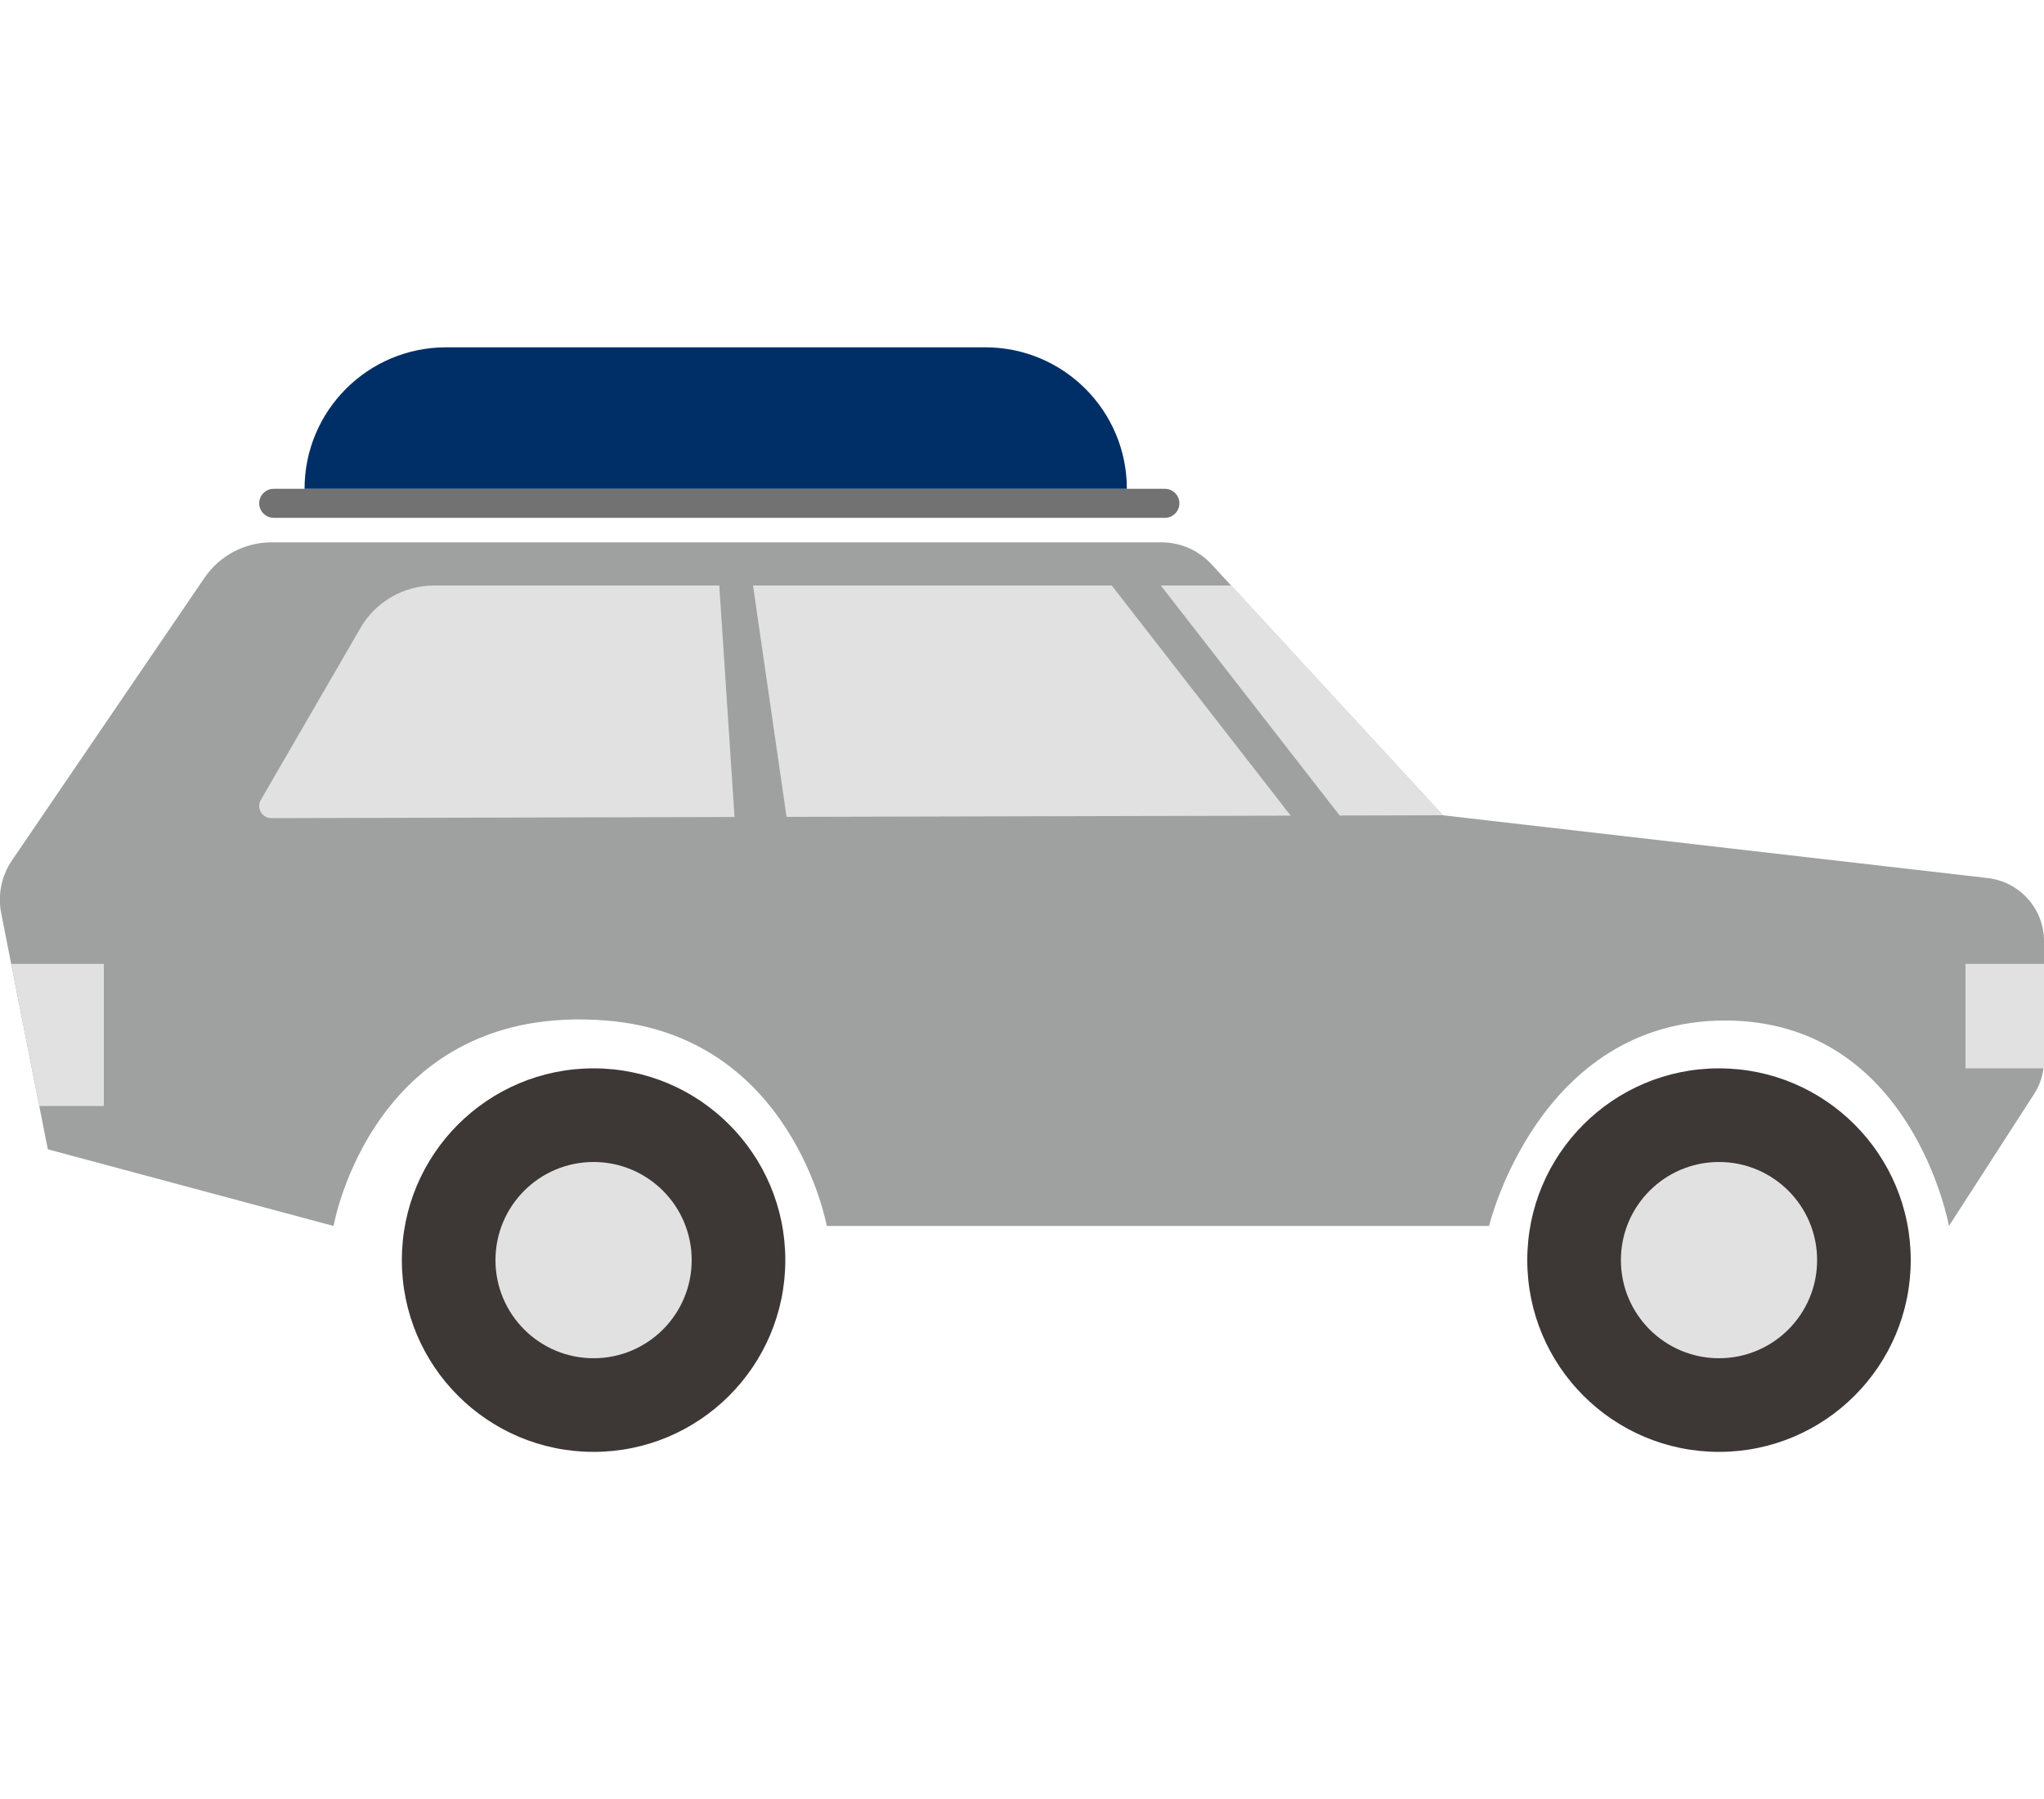
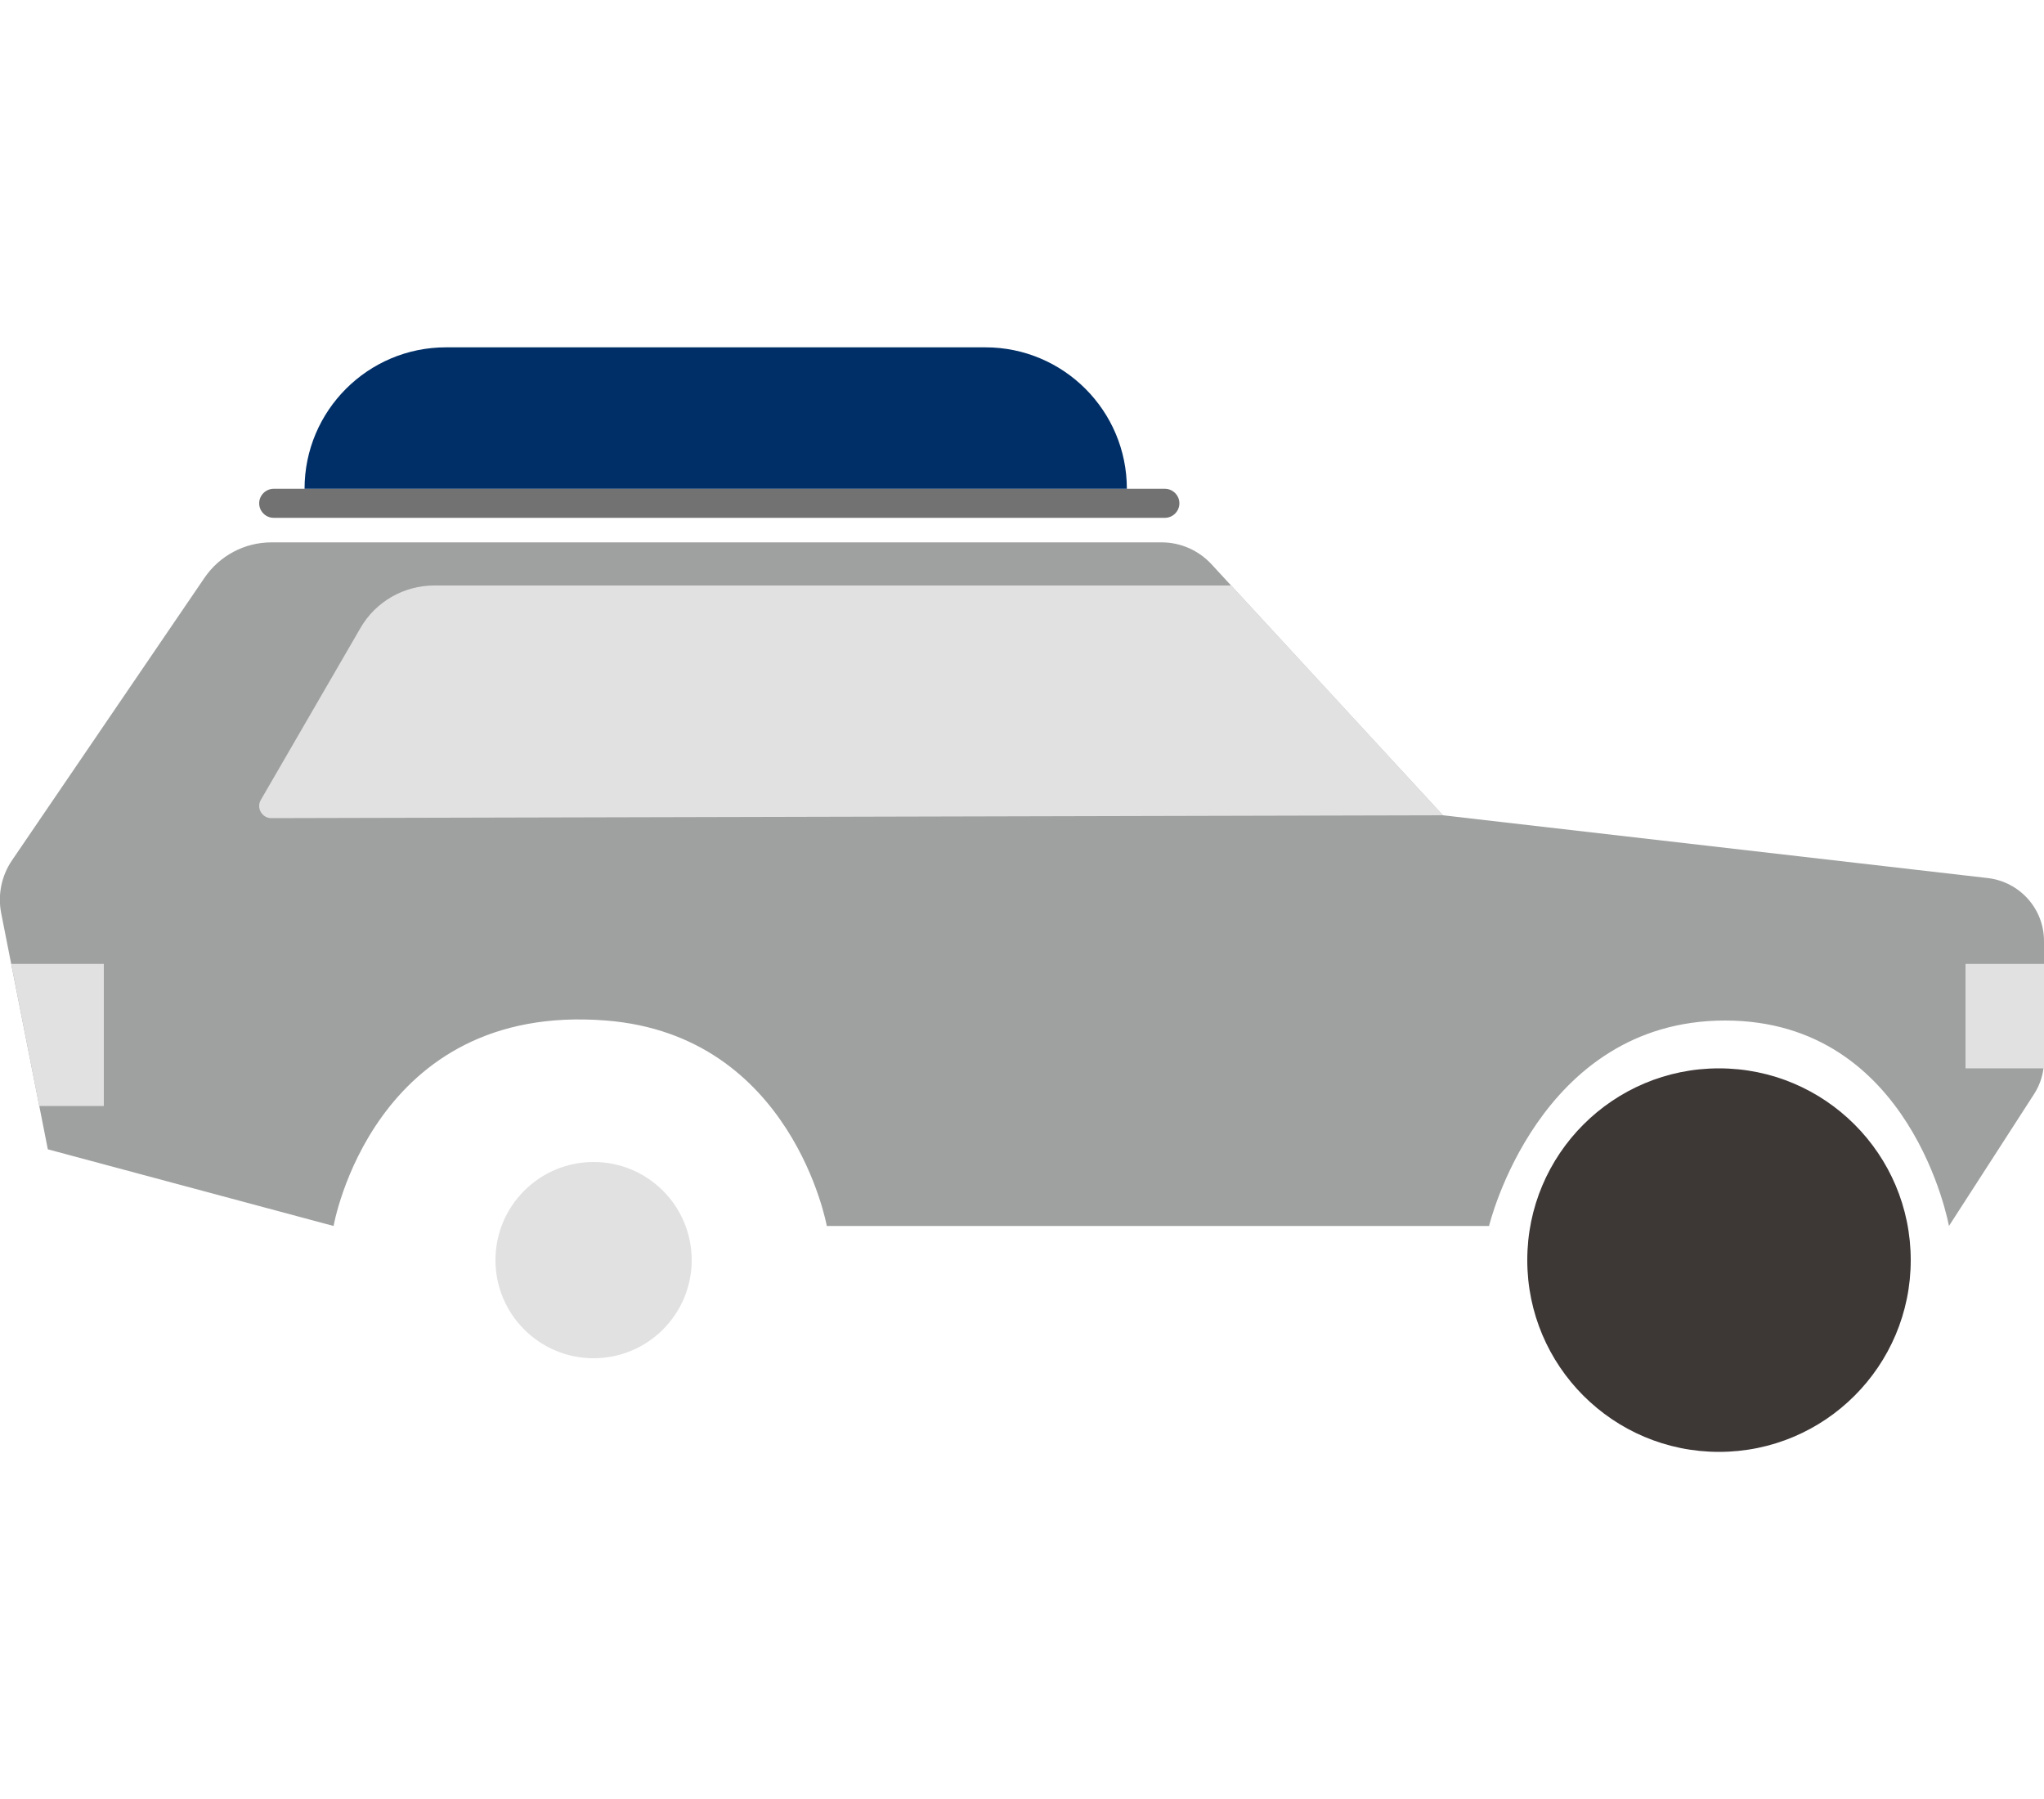
<svg xmlns="http://www.w3.org/2000/svg" id="_레이어_1" data-name="레이어_1" width="100" height="88" version="1.1" viewBox="0 0 100 88">
  <path d="M70.59,39.88l26.65,3.07c1.57.18,2.76,1.5,2.76,3.08v5.83c0,.6-.17,1.18-.5,1.68l-4.15,6.43s-1.8-10.05-10.95-10.05-11.55,10.05-11.55,10.05h-32.4s-1.68-9.33-10.8-10.05c-11.43-.91-13.33,10.05-13.33,10.05l-13.98-3.75L.06,44.68c-.18-.9.01-1.84.53-2.6l9.41-13.81c.74-1.09,1.97-1.74,3.28-1.74h43.55c.93,0,1.81.39,2.44,1.07l11.32,12.28Z" fill="#9fa0a0" />
  <circle cx="84.1" cy="61.64" r="9.38" fill="#3d3736" />
-   <circle cx="29.04" cy="61.64" r="9.38" fill="#3d3736" />
  <circle cx="29.04" cy="61.64" r="4.8" fill="#e1e1e1" />
-   <circle cx="84.1" cy="61.64" r="4.8" fill="#e1e1e1" />
  <path d="M60.24,28.64H21.24c-1.48,0-2.86.79-3.6,2.07l-4.88,8.42c-.23.39.06.89.51.89l57.33-.14-10.36-11.24Z" fill="#e1e1e1" />
-   <polygon points="35.19 28.64 35.94 40.02 38.49 40.02 36.84 28.64 35.19 28.64" fill="#9fa0a0" />
-   <polygon points="56.79 28.64 65.64 40.02 63.24 40.02 54.39 28.64 56.79 28.64" fill="#9fa0a0" />
  <polygon points=".55 47.15 5.08 47.15 5.08 54.1 1.92 54.1 .55 47.15" fill="#e1e1e1" />
  <rect x="96.16" y="47.15" width="3.84" height="5.11" fill="#e1e1e1" />
  <path d="M56.99,25.33H13.39c-.39,0-.71-.32-.71-.71h0c0-.39.32-.71.71-.71h43.6c.39,0,.71.32.71.71h0c0,.39-.32.71-.71.71Z" fill="#737272" />
  <path d="M55.12,23.91H14.9c0-3.82,3.1-6.92,6.92-6.92h26.39c3.82,0,6.92,3.1,6.92,6.92h0Z" fill="#002f67" />
</svg>